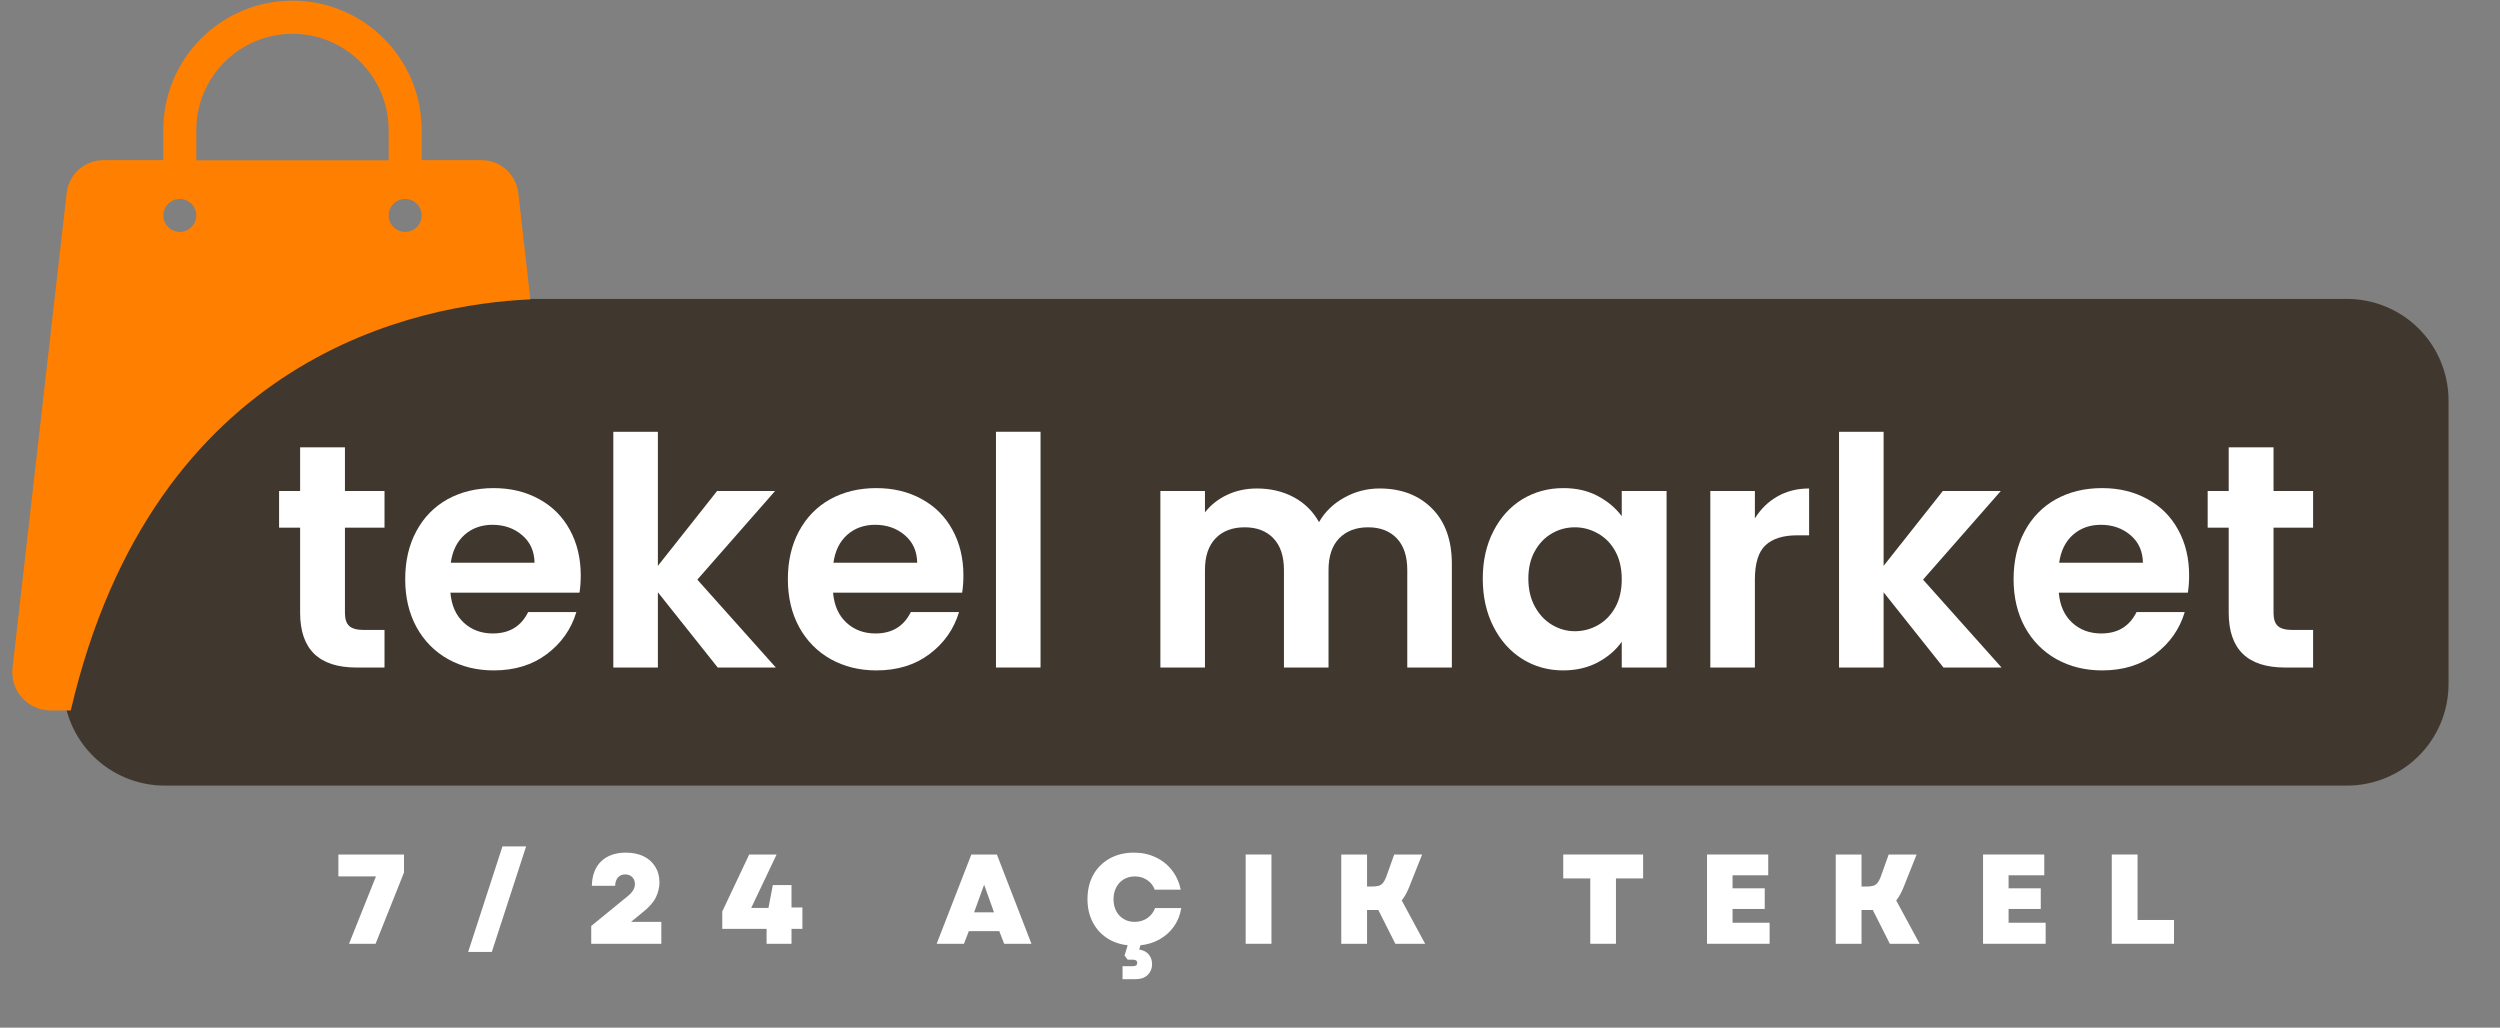
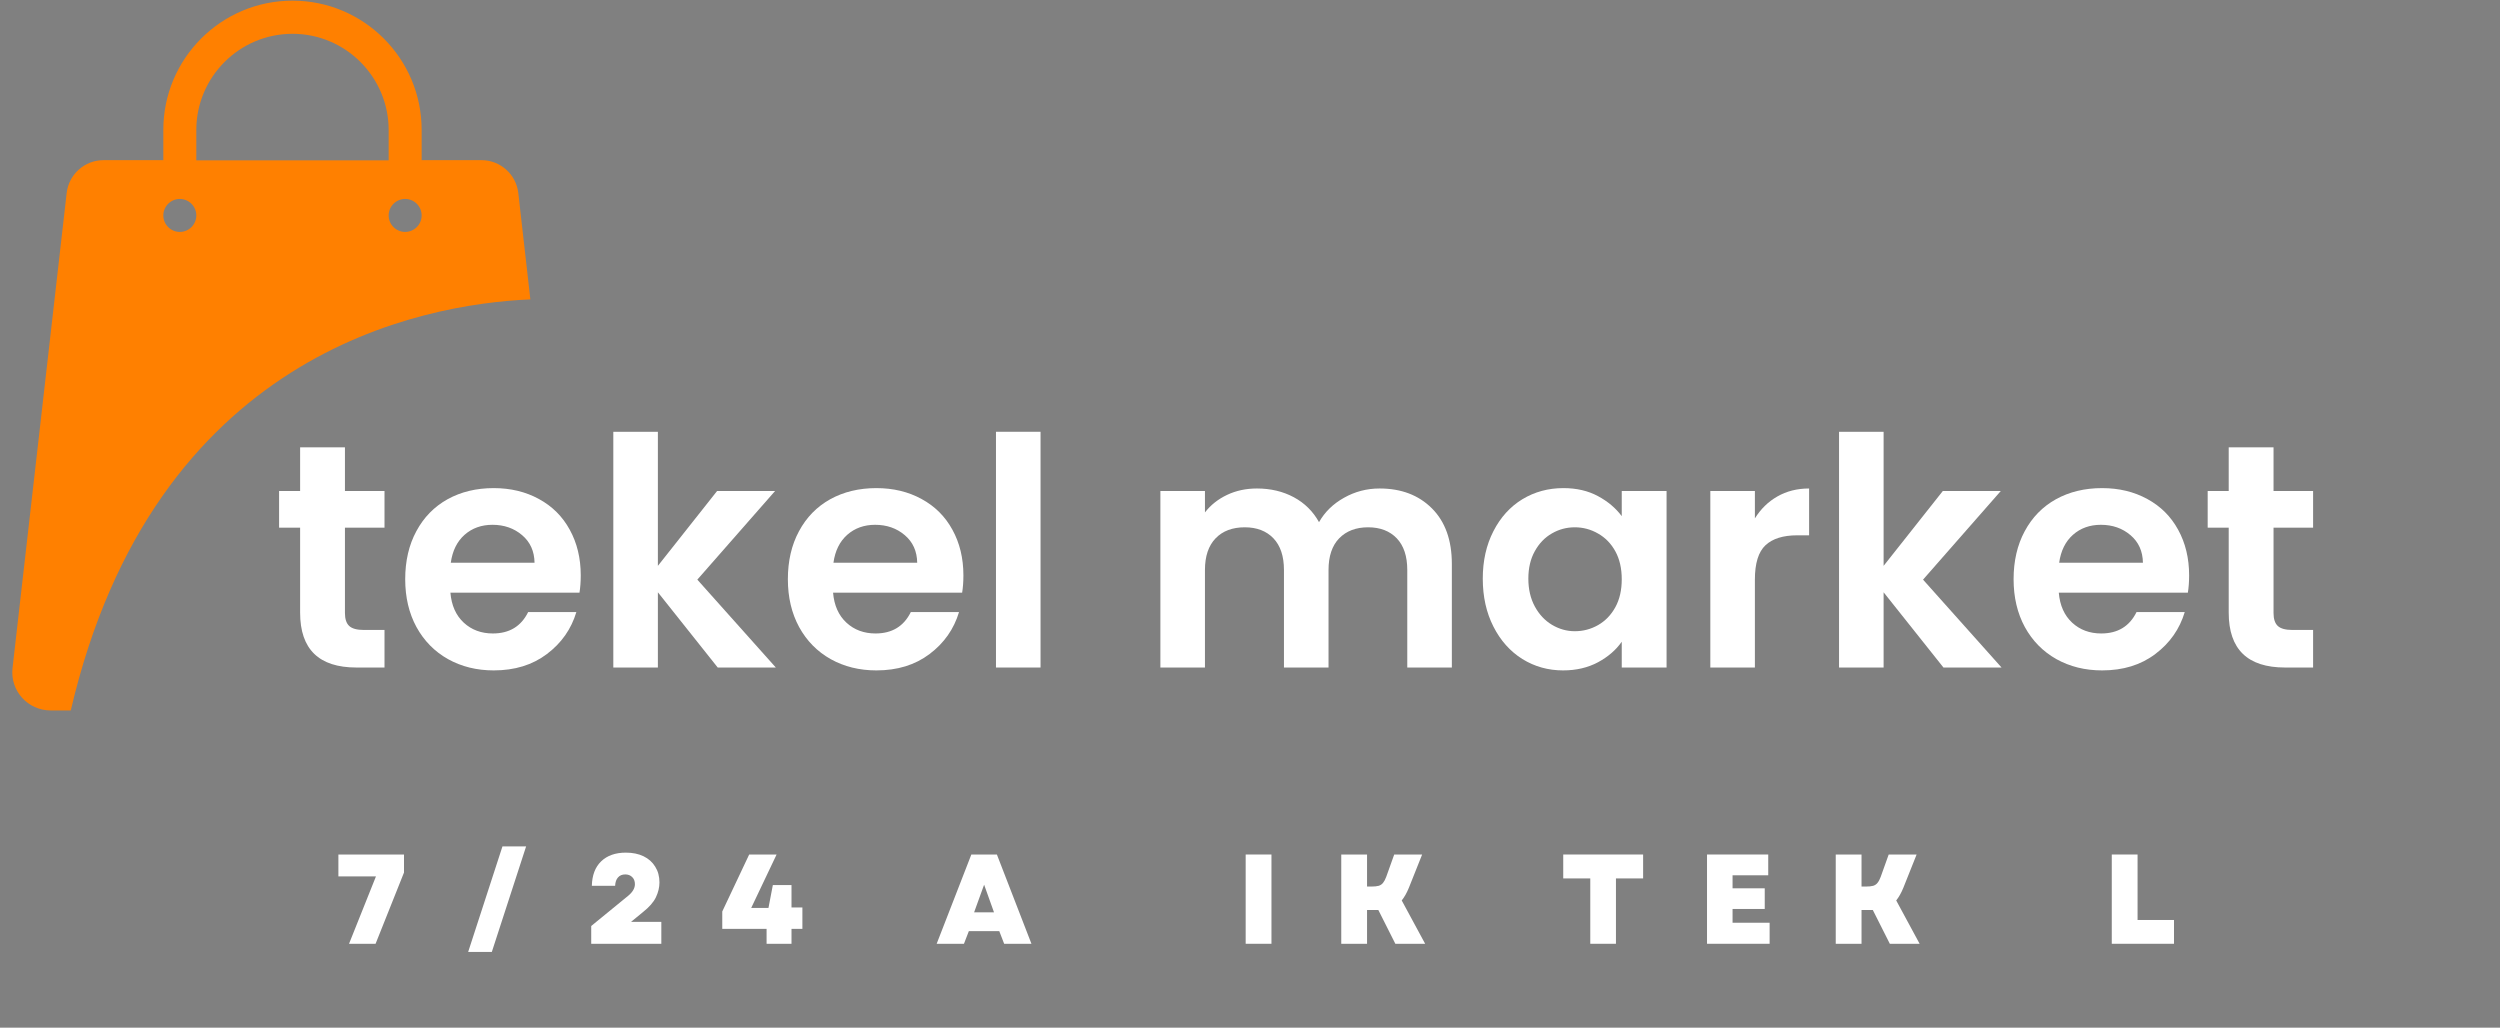
<svg xmlns="http://www.w3.org/2000/svg" width="416" zoomAndPan="magnify" viewBox="0 0 312 128.25" height="171" preserveAspectRatio="xMidYMid meet" version="1.0">
  <rect x="0" y="0" width="312" height="128.25" fill="#808080" stroke="none" />
  <defs>
    <g />
    <clipPath id="7f8eb014b3">
-       <path d="M 7.879 37.305 L 305.633 37.305 L 305.633 98.043 L 7.879 98.043 Z M 7.879 37.305 " clip-rule="nonzero" />
-     </clipPath>
+       </clipPath>
    <clipPath id="3f4dcf5c55">
      <path d="M 20.555 37.305 L 292.902 37.305 C 296.266 37.305 299.488 38.641 301.867 41.016 C 304.242 43.395 305.578 46.617 305.578 49.98 L 305.578 85.367 C 305.578 88.73 304.242 91.953 301.867 94.328 C 299.488 96.707 296.266 98.043 292.902 98.043 L 20.555 98.043 C 17.191 98.043 13.969 96.707 11.59 94.328 C 9.211 91.953 7.879 88.73 7.879 85.367 L 7.879 49.98 C 7.879 46.617 9.211 43.395 11.59 41.016 C 13.969 38.641 17.191 37.305 20.555 37.305 Z M 20.555 37.305 " clip-rule="nonzero" />
    </clipPath>
    <clipPath id="7276c767ca">
      <path d="M 1 0 L 66.523 0 L 66.523 88.73 L 1 88.73 Z M 1 0 " clip-rule="nonzero" />
    </clipPath>
  </defs>
  <g clip-path="url(#7f8eb014b3)">
    <g clip-path="url(#3f4dcf5c55)">
      <path fill="#40382f" d="M 7.879 37.305 L 305.633 37.305 L 305.633 98.043 L 7.879 98.043 Z M 7.879 37.305 " fill-opacity="1" fill-rule="nonzero" />
    </g>
  </g>
  <g clip-path="url(#7276c767ca)">
    <path fill="#ff8000" d="M 66.188 37.363 L 64.684 24.086 C 64.418 21.762 62.441 19.988 60.094 19.988 L 52.621 19.988 L 52.621 16.203 C 52.621 7.309 45.395 0.082 36.504 0.082 C 27.609 0.082 20.383 7.309 20.383 16.203 L 20.383 19.988 L 12.91 19.988 C 10.562 19.988 8.586 21.762 8.32 24.086 L 1.566 83.355 C 1.238 86.195 3.461 88.664 6.324 88.664 L 8.832 88.664 C 19.211 44.137 52.457 37.961 66.188 37.363 Z M 50.562 24.828 C 51.695 24.828 52.621 25.754 52.621 26.887 C 52.621 28.02 51.695 28.945 50.562 28.945 C 49.43 28.945 48.504 28.02 48.504 26.887 C 48.504 25.754 49.43 24.828 50.562 24.828 Z M 24.5 16.223 C 24.5 9.613 29.875 4.219 36.504 4.219 C 43.129 4.219 48.504 9.613 48.504 16.223 L 48.504 20.012 L 24.5 20.012 Z M 22.441 24.828 C 23.574 24.828 24.5 25.754 24.5 26.887 C 24.5 28.02 23.574 28.945 22.441 28.945 C 21.309 28.945 20.383 28.02 20.383 26.887 C 20.383 25.754 21.309 24.828 22.441 24.828 Z M 22.441 24.828 " fill-opacity="1" fill-rule="nonzero" />
  </g>
  <g fill="#ffffff" fill-opacity="1">
    <g transform="translate(33.83, 83.307)">
      <g>
        <path d="M 9.219 -17.453 L 9.219 -6.797 C 9.219 -6.055 9.395 -5.52 9.75 -5.188 C 10.113 -4.852 10.723 -4.688 11.578 -4.688 L 14.156 -4.688 L 14.156 0 L 10.656 0 C 5.969 0 3.625 -2.281 3.625 -6.844 L 3.625 -17.453 L 1 -17.453 L 1 -22.031 L 3.625 -22.031 L 3.625 -27.484 L 9.219 -27.484 L 9.219 -22.031 L 14.156 -22.031 L 14.156 -17.453 Z M 9.219 -17.453 " />
      </g>
    </g>
  </g>
  <g fill="#ffffff" fill-opacity="1">
    <g transform="translate(49.258, 83.307)">
      <g>
        <path d="M 23.219 -11.5 C 23.219 -10.695 23.164 -9.977 23.062 -9.344 L 6.953 -9.344 C 7.086 -7.75 7.645 -6.5 8.625 -5.594 C 9.602 -4.695 10.812 -4.25 12.25 -4.25 C 14.312 -4.25 15.781 -5.141 16.656 -6.922 L 22.672 -6.922 C 22.035 -4.797 20.812 -3.051 19 -1.688 C 17.195 -0.32 14.984 0.359 12.359 0.359 C 10.242 0.359 8.344 -0.109 6.656 -1.047 C 4.977 -1.992 3.664 -3.328 2.719 -5.047 C 1.781 -6.773 1.312 -8.766 1.312 -11.016 C 1.312 -13.297 1.773 -15.297 2.703 -17.016 C 3.629 -18.742 4.926 -20.07 6.594 -21 C 8.27 -21.926 10.191 -22.391 12.359 -22.391 C 14.461 -22.391 16.344 -21.938 18 -21.031 C 19.656 -20.133 20.938 -18.859 21.844 -17.203 C 22.758 -15.547 23.219 -13.645 23.219 -11.5 Z M 17.453 -13.078 C 17.43 -14.516 16.914 -15.66 15.906 -16.516 C 14.895 -17.379 13.66 -17.812 12.203 -17.812 C 10.828 -17.812 9.664 -17.395 8.719 -16.562 C 7.781 -15.727 7.207 -14.566 7 -13.078 Z M 17.453 -13.078 " />
      </g>
    </g>
  </g>
  <g fill="#ffffff" fill-opacity="1">
    <g transform="translate(73.792, 83.307)">
      <g>
        <path d="M 15.781 0 L 8.312 -9.391 L 8.312 0 L 2.75 0 L 2.75 -29.422 L 8.312 -29.422 L 8.312 -12.688 L 15.703 -22.031 L 22.938 -22.031 L 13.234 -10.969 L 23.031 0 Z M 15.781 0 " />
      </g>
    </g>
  </g>
  <g fill="#ffffff" fill-opacity="1">
    <g transform="translate(97.014, 83.307)">
      <g>
        <path d="M 23.219 -11.5 C 23.219 -10.695 23.164 -9.977 23.062 -9.344 L 6.953 -9.344 C 7.086 -7.75 7.645 -6.5 8.625 -5.594 C 9.602 -4.695 10.812 -4.25 12.25 -4.25 C 14.312 -4.25 15.781 -5.141 16.656 -6.922 L 22.672 -6.922 C 22.035 -4.797 20.812 -3.051 19 -1.688 C 17.195 -0.32 14.984 0.359 12.359 0.359 C 10.242 0.359 8.344 -0.109 6.656 -1.047 C 4.977 -1.992 3.664 -3.328 2.719 -5.047 C 1.781 -6.773 1.312 -8.766 1.312 -11.016 C 1.312 -13.297 1.773 -15.297 2.703 -17.016 C 3.629 -18.742 4.926 -20.07 6.594 -21 C 8.27 -21.926 10.191 -22.391 12.359 -22.391 C 14.461 -22.391 16.344 -21.938 18 -21.031 C 19.656 -20.133 20.938 -18.859 21.844 -17.203 C 22.758 -15.547 23.219 -13.645 23.219 -11.5 Z M 17.453 -13.078 C 17.43 -14.516 16.914 -15.66 15.906 -16.516 C 14.895 -17.379 13.66 -17.812 12.203 -17.812 C 10.828 -17.812 9.664 -17.395 8.719 -16.562 C 7.781 -15.727 7.207 -14.566 7 -13.078 Z M 17.453 -13.078 " />
      </g>
    </g>
  </g>
  <g fill="#ffffff" fill-opacity="1">
    <g transform="translate(121.548, 83.307)">
      <g>
        <path d="M 8.312 -29.422 L 8.312 0 L 2.75 0 L 2.75 -29.422 Z M 8.312 -29.422 " />
      </g>
    </g>
  </g>
  <g fill="#ffffff" fill-opacity="1">
    <g transform="translate(132.602, 83.307)">
      <g />
    </g>
  </g>
  <g fill="#ffffff" fill-opacity="1">
    <g transform="translate(142.066, 83.307)">
      <g>
        <path d="M 30.109 -22.344 C 32.805 -22.344 34.984 -21.516 36.641 -19.859 C 38.297 -18.203 39.125 -15.891 39.125 -12.922 L 39.125 0 L 33.562 0 L 33.562 -12.172 C 33.562 -13.891 33.125 -15.207 32.25 -16.125 C 31.375 -17.039 30.18 -17.5 28.672 -17.5 C 27.16 -17.5 25.957 -17.039 25.062 -16.125 C 24.176 -15.207 23.734 -13.891 23.734 -12.172 L 23.734 0 L 18.172 0 L 18.172 -12.172 C 18.172 -13.891 17.734 -15.207 16.859 -16.125 C 15.984 -17.039 14.789 -17.5 13.281 -17.5 C 11.738 -17.5 10.523 -17.039 9.641 -16.125 C 8.754 -15.207 8.312 -13.891 8.312 -12.172 L 8.312 0 L 2.75 0 L 2.75 -22.031 L 8.312 -22.031 L 8.312 -19.359 C 9.031 -20.285 9.953 -21.016 11.078 -21.547 C 12.203 -22.078 13.441 -22.344 14.797 -22.344 C 16.516 -22.344 18.051 -21.977 19.406 -21.25 C 20.758 -20.52 21.805 -19.484 22.547 -18.141 C 23.266 -19.41 24.305 -20.426 25.672 -21.188 C 27.035 -21.957 28.516 -22.344 30.109 -22.344 Z M 30.109 -22.344 " />
      </g>
    </g>
  </g>
  <g fill="#ffffff" fill-opacity="1">
    <g transform="translate(183.738, 83.307)">
      <g>
        <path d="M 1.312 -11.094 C 1.312 -13.32 1.754 -15.297 2.641 -17.016 C 3.523 -18.742 4.727 -20.07 6.25 -21 C 7.781 -21.926 9.488 -22.391 11.375 -22.391 C 13.02 -22.391 14.457 -22.055 15.688 -21.391 C 16.914 -20.734 17.906 -19.898 18.656 -18.891 L 18.656 -22.031 L 24.25 -22.031 L 24.25 0 L 18.656 0 L 18.656 -3.219 C 17.938 -2.188 16.945 -1.332 15.688 -0.656 C 14.426 0.02 12.973 0.359 11.328 0.359 C 9.473 0.359 7.781 -0.113 6.25 -1.062 C 4.727 -2.02 3.523 -3.367 2.641 -5.109 C 1.754 -6.848 1.312 -8.844 1.312 -11.094 Z M 18.656 -11.016 C 18.656 -12.367 18.391 -13.531 17.859 -14.5 C 17.328 -15.469 16.609 -16.207 15.703 -16.719 C 14.805 -17.238 13.836 -17.5 12.797 -17.5 C 11.766 -17.5 10.812 -17.242 9.938 -16.734 C 9.062 -16.234 8.352 -15.5 7.812 -14.531 C 7.27 -13.562 7 -12.414 7 -11.094 C 7 -9.77 7.27 -8.609 7.812 -7.609 C 8.352 -6.617 9.066 -5.859 9.953 -5.328 C 10.848 -4.797 11.797 -4.531 12.797 -4.531 C 13.836 -4.531 14.805 -4.785 15.703 -5.297 C 16.609 -5.816 17.328 -6.562 17.859 -7.531 C 18.391 -8.5 18.656 -9.66 18.656 -11.016 Z M 18.656 -11.016 " />
      </g>
    </g>
  </g>
  <g fill="#ffffff" fill-opacity="1">
    <g transform="translate(210.698, 83.307)">
      <g>
        <path d="M 8.312 -18.609 C 9.031 -19.773 9.961 -20.688 11.109 -21.344 C 12.266 -22.008 13.586 -22.344 15.078 -22.344 L 15.078 -16.5 L 13.594 -16.5 C 11.844 -16.5 10.523 -16.086 9.641 -15.266 C 8.754 -14.441 8.312 -13.008 8.312 -10.969 L 8.312 0 L 2.75 0 L 2.75 -22.031 L 8.312 -22.031 Z M 8.312 -18.609 " />
      </g>
    </g>
  </g>
  <g fill="#ffffff" fill-opacity="1">
    <g transform="translate(226.762, 83.307)">
      <g>
        <path d="M 15.781 0 L 8.312 -9.391 L 8.312 0 L 2.75 0 L 2.75 -29.422 L 8.312 -29.422 L 8.312 -12.688 L 15.703 -22.031 L 22.938 -22.031 L 13.234 -10.969 L 23.031 0 Z M 15.781 0 " />
      </g>
    </g>
  </g>
  <g fill="#ffffff" fill-opacity="1">
    <g transform="translate(249.984, 83.307)">
      <g>
        <path d="M 23.219 -11.5 C 23.219 -10.695 23.164 -9.977 23.062 -9.344 L 6.953 -9.344 C 7.086 -7.75 7.645 -6.5 8.625 -5.594 C 9.602 -4.695 10.812 -4.25 12.25 -4.25 C 14.312 -4.25 15.781 -5.141 16.656 -6.922 L 22.672 -6.922 C 22.035 -4.797 20.812 -3.051 19 -1.688 C 17.195 -0.32 14.984 0.359 12.359 0.359 C 10.242 0.359 8.344 -0.109 6.656 -1.047 C 4.977 -1.992 3.664 -3.328 2.719 -5.047 C 1.781 -6.773 1.312 -8.766 1.312 -11.016 C 1.312 -13.297 1.773 -15.297 2.703 -17.016 C 3.629 -18.742 4.926 -20.07 6.594 -21 C 8.27 -21.926 10.191 -22.391 12.359 -22.391 C 14.461 -22.391 16.344 -21.938 18 -21.031 C 19.656 -20.133 20.938 -18.859 21.844 -17.203 C 22.758 -15.547 23.219 -13.645 23.219 -11.5 Z M 17.453 -13.078 C 17.43 -14.516 16.914 -15.66 15.906 -16.516 C 14.895 -17.379 13.66 -17.812 12.203 -17.812 C 10.828 -17.812 9.664 -17.395 8.719 -16.562 C 7.781 -15.727 7.207 -14.566 7 -13.078 Z M 17.453 -13.078 " />
      </g>
    </g>
  </g>
  <g fill="#ffffff" fill-opacity="1">
    <g transform="translate(274.518, 83.307)">
      <g>
        <path d="M 9.219 -17.453 L 9.219 -6.797 C 9.219 -6.055 9.395 -5.52 9.75 -5.188 C 10.113 -4.852 10.723 -4.688 11.578 -4.688 L 14.156 -4.688 L 14.156 0 L 10.656 0 C 5.969 0 3.625 -2.281 3.625 -6.844 L 3.625 -17.453 L 1 -17.453 L 1 -22.031 L 3.625 -22.031 L 3.625 -27.484 L 9.219 -27.484 L 9.219 -22.031 L 14.156 -22.031 L 14.156 -17.453 Z M 9.219 -17.453 " />
      </g>
    </g>
  </g>
  <g fill="#ffffff" fill-opacity="1">
    <g transform="translate(41.731, 117.783)">
      <g>
        <path d="M 1.828 0 L 5.188 -8.406 L 0.5 -8.406 L 0.5 -11.141 L 8.688 -11.141 L 8.688 -8.891 L 5.141 0 Z M 1.828 0 " />
      </g>
    </g>
  </g>
  <g fill="#ffffff" fill-opacity="1">
    <g transform="translate(57.302, 117.783)">
      <g>
        <path d="M 1.125 1.016 L 5.406 -12.156 L 8.359 -12.156 L 4.078 1.016 Z M 1.125 1.016 " />
      </g>
    </g>
  </g>
  <g fill="#ffffff" fill-opacity="1">
    <g transform="translate(73.159, 117.783)">
      <g>
        <path d="M 0.625 0 L 0.625 -2.219 L 5.25 -6 C 5.801 -6.457 6.078 -6.938 6.078 -7.438 C 6.078 -7.801 5.969 -8.094 5.75 -8.312 C 5.531 -8.539 5.238 -8.656 4.875 -8.656 C 4.488 -8.656 4.188 -8.531 3.969 -8.281 C 3.75 -8.039 3.629 -7.691 3.609 -7.234 L 0.703 -7.234 C 0.734 -8.547 1.117 -9.562 1.859 -10.281 C 2.609 -11.008 3.641 -11.375 4.953 -11.375 C 5.797 -11.375 6.531 -11.223 7.156 -10.922 C 7.781 -10.617 8.266 -10.188 8.609 -9.625 C 8.961 -9.07 9.141 -8.414 9.141 -7.656 C 9.141 -7.039 8.992 -6.426 8.703 -5.812 C 8.41 -5.195 7.863 -4.57 7.062 -3.938 L 5.594 -2.734 L 9.375 -2.734 L 9.375 0 Z M 0.625 0 " />
      </g>
    </g>
  </g>
  <g fill="#ffffff" fill-opacity="1">
    <g transform="translate(89.795, 117.783)">
      <g>
        <path d="M 0.344 -1.859 L 0.344 -4.031 L 3.703 -11.141 L 7.125 -11.141 L 3.953 -4.469 L 6.109 -4.469 L 6.656 -7.328 L 8.984 -7.328 L 8.984 -4.531 L 10.344 -4.531 L 10.344 -1.859 L 8.984 -1.859 L 8.984 0 L 5.875 0 L 5.875 -1.859 Z M 0.344 -1.859 " />
      </g>
    </g>
  </g>
  <g fill="#ffffff" fill-opacity="1">
    <g transform="translate(106.781, 117.783)">
      <g />
    </g>
  </g>
  <g fill="#ffffff" fill-opacity="1">
    <g transform="translate(116.818, 117.783)">
      <g>
        <path d="M 0.078 0 L 4.406 -11.141 L 7.594 -11.141 L 11.906 0 L 8.5 0 L 7.891 -1.578 L 4.094 -1.578 L 3.484 0 Z M 4.75 -3.922 L 7.234 -3.922 L 6 -7.375 Z M 4.75 -3.922 " />
      </g>
    </g>
  </g>
  <g fill="#ffffff" fill-opacity="1">
    <g transform="translate(135.171, 117.783)">
      <g>
-         <path d="M 4.922 4.422 L 4.922 2.797 L 6.219 2.797 C 6.57 2.797 6.75 2.66 6.75 2.391 C 6.75 2.117 6.57 1.984 6.219 1.984 L 5.562 1.984 L 5.172 1.469 L 5.562 0.188 C 4.562 0.07 3.68 -0.238 2.922 -0.75 C 2.172 -1.258 1.586 -1.926 1.172 -2.75 C 0.754 -3.582 0.547 -4.52 0.547 -5.562 C 0.547 -6.707 0.785 -7.719 1.266 -8.594 C 1.754 -9.469 2.438 -10.148 3.312 -10.641 C 4.188 -11.129 5.195 -11.375 6.344 -11.375 C 7.344 -11.375 8.242 -11.18 9.047 -10.797 C 9.859 -10.422 10.535 -9.883 11.078 -9.188 C 11.617 -8.5 11.988 -7.688 12.188 -6.75 L 8.938 -6.75 C 8.77 -7.238 8.461 -7.633 8.016 -7.938 C 7.566 -8.25 7.051 -8.406 6.469 -8.406 C 5.945 -8.406 5.484 -8.285 5.078 -8.047 C 4.68 -7.805 4.367 -7.473 4.141 -7.047 C 3.91 -6.617 3.797 -6.125 3.797 -5.562 C 3.797 -5.008 3.906 -4.52 4.125 -4.094 C 4.352 -3.664 4.664 -3.332 5.062 -3.094 C 5.457 -2.852 5.914 -2.734 6.438 -2.734 C 7.039 -2.734 7.566 -2.891 8.016 -3.203 C 8.461 -3.516 8.785 -3.93 8.984 -4.453 L 12.25 -4.453 C 12.113 -3.598 11.812 -2.836 11.344 -2.172 C 10.875 -1.504 10.281 -0.969 9.562 -0.562 C 8.852 -0.156 8.051 0.094 7.156 0.188 L 7 0.719 C 7.531 0.801 7.93 1.008 8.203 1.344 C 8.473 1.676 8.609 2.078 8.609 2.547 C 8.609 3.078 8.43 3.52 8.078 3.875 C 7.723 4.238 7.191 4.422 6.484 4.422 Z M 4.922 4.422 " />
-       </g>
+         </g>
    </g>
  </g>
  <g fill="#ffffff" fill-opacity="1">
    <g transform="translate(154.288, 117.783)">
      <g>
        <path d="M 1.172 0 L 1.172 -11.141 L 4.391 -11.141 L 4.391 0 Z M 1.172 0 " />
      </g>
    </g>
  </g>
  <g fill="#ffffff" fill-opacity="1">
    <g transform="translate(166.217, 117.783)">
      <g>
        <path d="M 1.172 0 L 1.172 -11.141 L 4.391 -11.141 L 4.391 -7.141 L 4.938 -7.141 C 5.312 -7.141 5.613 -7.172 5.844 -7.234 C 6.07 -7.305 6.254 -7.43 6.391 -7.609 C 6.535 -7.785 6.664 -8.031 6.781 -8.344 L 7.781 -11.141 L 11.266 -11.141 L 9.609 -6.984 C 9.348 -6.348 9.051 -5.82 8.719 -5.406 L 11.641 0 L 7.922 0 L 5.797 -4.219 L 4.391 -4.219 L 4.391 0 Z M 1.172 0 " />
      </g>
    </g>
  </g>
  <g fill="#ffffff" fill-opacity="1">
    <g transform="translate(184.603, 117.783)">
      <g />
    </g>
  </g>
  <g fill="#ffffff" fill-opacity="1">
    <g transform="translate(194.639, 117.783)">
      <g>
        <path d="M 3.828 0 L 3.828 -8.156 L 0.453 -8.156 L 0.453 -11.141 L 10.422 -11.141 L 10.422 -8.156 L 7.031 -8.156 L 7.031 0 Z M 3.828 0 " />
      </g>
    </g>
  </g>
  <g fill="#ffffff" fill-opacity="1">
    <g transform="translate(211.864, 117.783)">
      <g>
        <path d="M 1.172 0 L 1.172 -11.141 L 8.812 -11.141 L 8.812 -8.547 L 4.359 -8.547 L 4.359 -6.922 L 8.375 -6.922 L 8.375 -4.344 L 4.359 -4.344 L 4.359 -2.625 L 8.984 -2.625 L 8.984 0 Z M 1.172 0 " />
      </g>
    </g>
  </g>
  <g fill="#ffffff" fill-opacity="1">
    <g transform="translate(227.928, 117.783)">
      <g>
        <path d="M 1.172 0 L 1.172 -11.141 L 4.391 -11.141 L 4.391 -7.141 L 4.938 -7.141 C 5.312 -7.141 5.613 -7.172 5.844 -7.234 C 6.07 -7.305 6.254 -7.43 6.391 -7.609 C 6.535 -7.785 6.664 -8.031 6.781 -8.344 L 7.781 -11.141 L 11.266 -11.141 L 9.609 -6.984 C 9.348 -6.348 9.051 -5.82 8.719 -5.406 L 11.641 0 L 7.922 0 L 5.797 -4.219 L 4.391 -4.219 L 4.391 0 Z M 1.172 0 " />
      </g>
    </g>
  </g>
  <g fill="#ffffff" fill-opacity="1">
    <g transform="translate(246.313, 117.783)">
      <g>
-         <path d="M 1.172 0 L 1.172 -11.141 L 8.812 -11.141 L 8.812 -8.547 L 4.359 -8.547 L 4.359 -6.922 L 8.375 -6.922 L 8.375 -4.344 L 4.359 -4.344 L 4.359 -2.625 L 8.984 -2.625 L 8.984 0 Z M 1.172 0 " />
-       </g>
+         </g>
    </g>
  </g>
  <g fill="#ffffff" fill-opacity="1">
    <g transform="translate(262.377, 117.783)">
      <g>
        <path d="M 1.172 0 L 1.172 -11.141 L 4.391 -11.141 L 4.391 -2.969 L 8.938 -2.969 L 8.938 0 Z M 1.172 0 " />
      </g>
    </g>
  </g>
</svg>